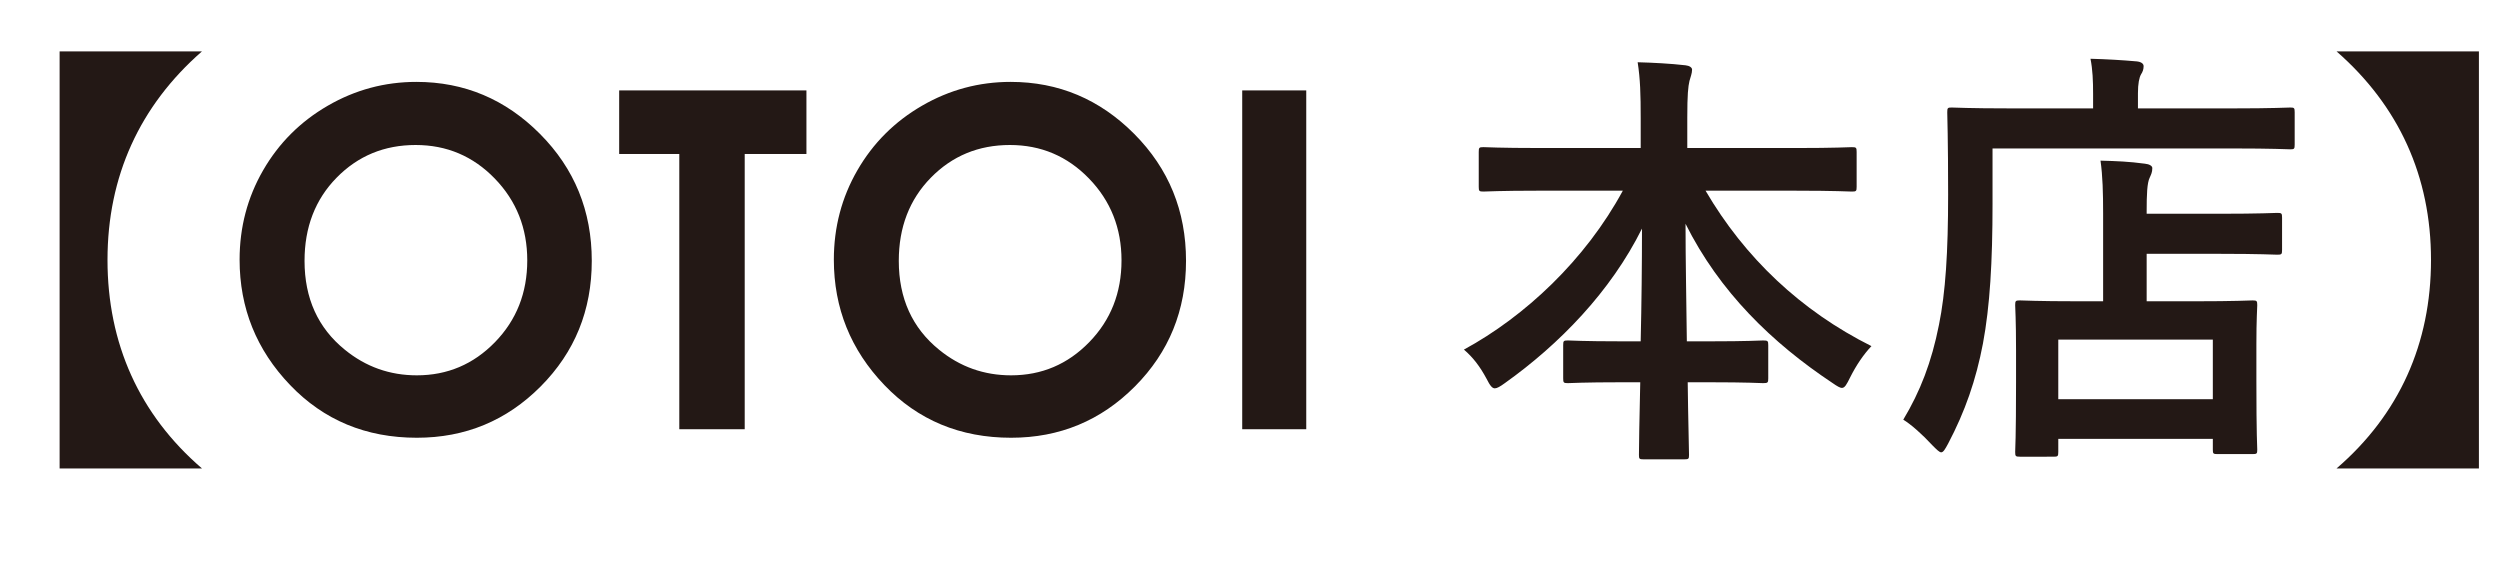
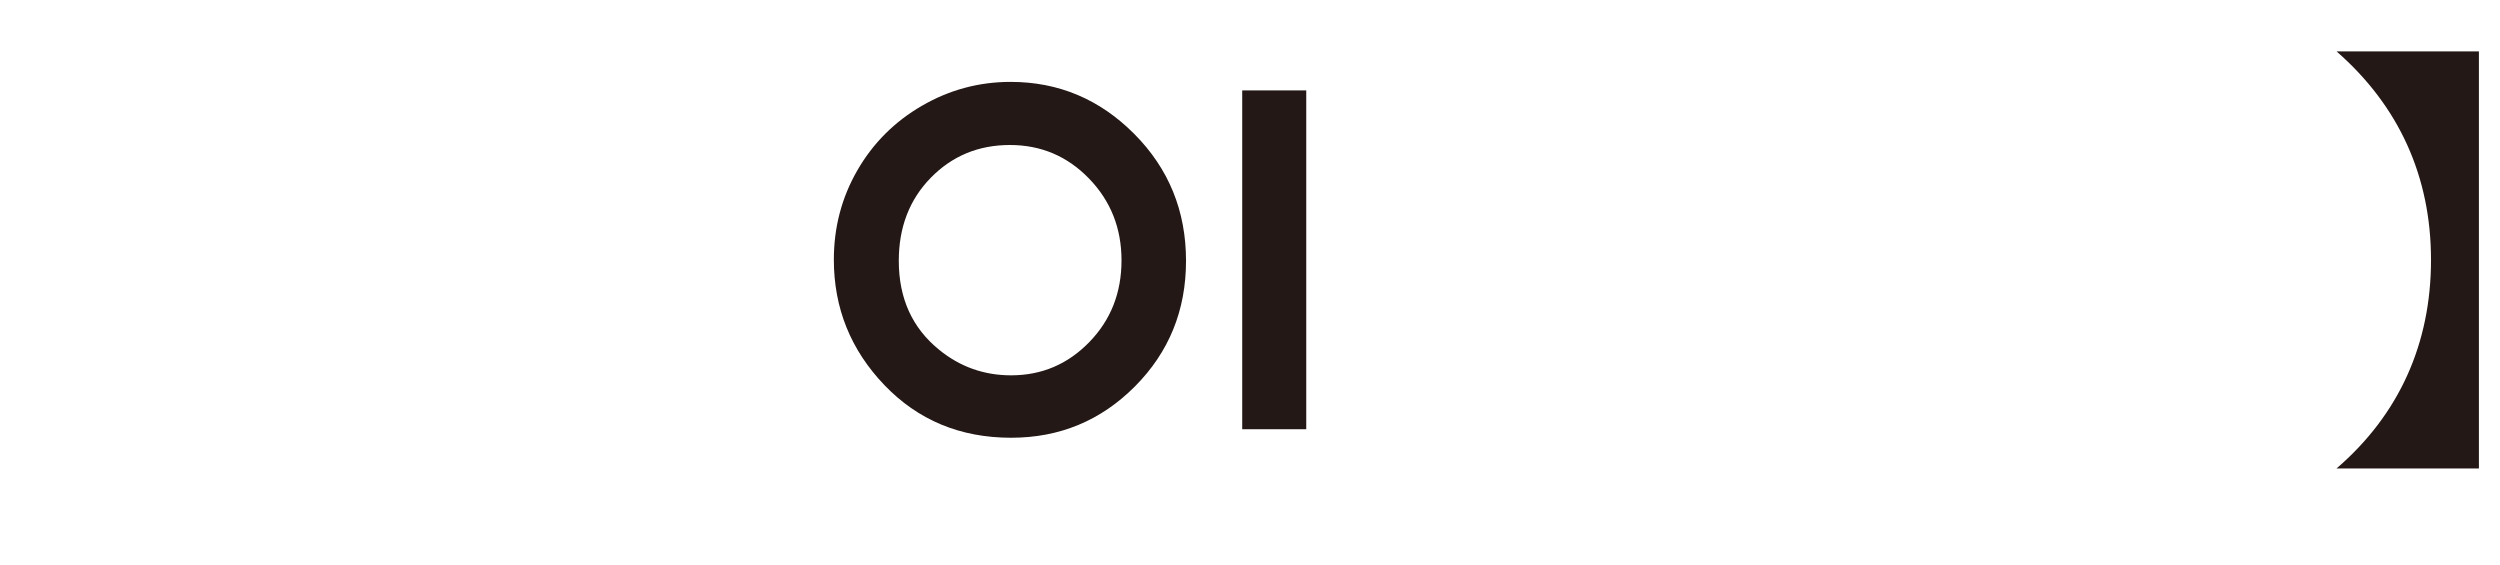
<svg xmlns="http://www.w3.org/2000/svg" version="1.1" id="レイヤー_1" x="0px" y="0px" width="310px" height="70px" viewBox="0 0 310 70" enable-background="new 0 0 310 70" xml:space="preserve">
  <g>
-     <path fill="#231815" d="M25.045,6.37c-7.72,6.748-11.715,15.494-11.715,25.859s3.941,19.165,11.715,25.859H7.392V6.37H25.045z" />
-     <path fill="#231815" d="M51.63,10.155c5.944,0,11.055,2.152,15.333,6.455s6.417,9.548,6.417,15.737   c0,6.131-2.11,11.32-6.331,15.565c-4.221,4.246-9.341,6.369-15.361,6.369c-6.307,0-11.546-2.18-15.719-6.54   c-4.173-4.36-6.259-9.54-6.259-15.538c0-4.017,0.971-7.711,2.915-11.081c1.943-3.37,4.616-6.041,8.017-8.011   C44.042,11.14,47.705,10.155,51.63,10.155z M51.544,17.98c-3.889,0-7.157,1.352-9.807,4.056c-2.649,2.704-3.974,6.141-3.974,10.311   c0,4.646,1.667,8.321,5.003,11.024c2.592,2.113,5.565,3.17,8.92,3.17c3.792,0,7.023-1.37,9.692-4.112s4.003-6.121,4.003-10.14   c0-3.998-1.344-7.382-4.032-10.153C58.664,19.366,55.395,17.98,51.544,17.98z" />
-     <path fill="#231815" d="M76.778,11.211h23.22v7.883h-7.654v34.13h-8.111v-34.13h-7.455V11.211z" />
    <path fill="#231815" d="M125.317,10.155c5.944,0,11.055,2.152,15.333,6.455s6.417,9.548,6.417,15.737   c0,6.131-2.11,11.32-6.331,15.565c-4.221,4.246-9.341,6.369-15.361,6.369c-6.307,0-11.546-2.18-15.719-6.54   c-4.173-4.36-6.259-9.54-6.259-15.538c0-4.017,0.971-7.711,2.915-11.081c1.943-3.37,4.616-6.041,8.017-8.011   C117.729,11.14,121.392,10.155,125.317,10.155z M125.231,17.98c-3.889,0-7.157,1.352-9.807,4.056   c-2.649,2.704-3.974,6.141-3.974,10.311c0,4.646,1.667,8.321,5.003,11.024c2.592,2.113,5.565,3.17,8.92,3.17   c3.792,0,7.023-1.37,9.692-4.112s4.003-6.121,4.003-10.14c0-3.998-1.344-7.382-4.032-10.153   C132.351,19.366,129.082,17.98,125.231,17.98z" />
    <path fill="#231815" d="M154.035,11.211h7.94v42.013h-7.94V11.211z" />
-     <path fill="#231815" d="M190.868,23.645c-4.913,0-6.586,0.108-6.91,0.108c-0.54,0-0.594-0.054-0.594-0.594V18.84   c0-0.54,0.054-0.594,0.594-0.594c0.324,0,1.998,0.108,6.91,0.108h12.579v-3.617c0-3.077-0.054-4.913-0.378-7.018   c1.944,0.054,4.049,0.162,5.938,0.378c0.486,0.054,0.81,0.27,0.81,0.54c0,0.486-0.216,0.972-0.324,1.404   c-0.162,0.702-0.27,1.673-0.27,4.535v3.779h13.442c4.913,0,6.64-0.108,6.964-0.108c0.54,0,0.594,0.054,0.594,0.594v4.319   c0,0.54-0.054,0.594-0.594,0.594c-0.324,0-2.051-0.108-6.964-0.108h-11.175c4.859,8.314,11.823,14.9,20.568,19.273   c-0.972,1.025-1.889,2.375-2.645,3.887c-0.432,0.864-0.648,1.296-1.026,1.296c-0.216,0-0.594-0.216-1.134-0.594   c-7.558-5.021-14.036-11.337-18.247-19.759c0,4.48,0.108,9.771,0.162,14.576h2.807c4.751,0,6.316-0.108,6.64-0.108   c0.594,0,0.648,0.054,0.648,0.594v4.104c0,0.539-0.054,0.594-0.648,0.594c-0.324,0-1.889-0.108-6.64-0.108h-2.699   c0.054,4.589,0.162,8.098,0.162,9.016c0,0.486-0.054,0.54-0.594,0.54h-5.021c-0.54,0-0.594-0.054-0.594-0.54   c0-0.918,0.054-4.427,0.162-9.016h-2.321c-4.751,0-6.316,0.108-6.641,0.108c-0.54,0-0.594-0.055-0.594-0.594V42.81   c0-0.54,0.054-0.594,0.594-0.594c0.324,0,1.89,0.108,6.641,0.108h2.375c0.108-4.589,0.162-9.556,0.162-13.982   c-3.887,7.828-10.257,14.36-17.005,19.165c-0.594,0.432-0.972,0.647-1.242,0.647c-0.324,0-0.594-0.324-1.026-1.188   c-0.81-1.512-1.673-2.646-2.807-3.617c7.558-4.103,15.062-11.121,19.705-19.705H190.868z" />
-     <path fill="#231815" d="M247.075,25.21c0,7.288-0.324,12.741-1.188,17.383c-0.863,4.535-2.214,8.422-4.319,12.417   c-0.378,0.701-0.594,1.079-0.864,1.079c-0.216,0-0.54-0.323-1.08-0.863c-1.242-1.35-2.646-2.592-3.617-3.186   c2.105-3.509,3.509-7.126,4.427-11.769c0.81-3.995,1.134-8.962,1.134-16.142c0-6.802-0.108-9.879-0.108-10.203   c0-0.54,0.054-0.594,0.54-0.594c0.324,0,2.159,0.108,7.288,0.108h10.256V11.66c0-1.62-0.053-3.023-0.324-4.373   c1.998,0.054,3.889,0.162,5.723,0.324c0.541,0.054,0.865,0.27,0.865,0.594c0,0.378-0.109,0.702-0.324,1.026   c-0.217,0.378-0.379,1.133-0.379,2.321v1.889h11.662c5.129,0,6.855-0.108,7.234-0.108c0.484,0,0.539,0.054,0.539,0.594v3.995   c0,0.54-0.055,0.594-0.539,0.594c-0.379,0-2.105-0.108-7.234-0.108h-29.693V25.21z M250.476,56.63c-0.54,0-0.594-0.054-0.594-0.594   c0-0.324,0.107-1.619,0.107-8.638v-3.94c0-3.888-0.107-5.237-0.107-5.615c0-0.539,0.054-0.594,0.594-0.594   c0.324,0,2.106,0.108,7.18,0.108h3.131V26.452c0-2.537-0.055-4.643-0.324-6.532c1.998,0.054,3.51,0.108,5.508,0.378   c0.539,0.054,0.916,0.27,0.916,0.54c0,0.54-0.16,0.81-0.322,1.188c-0.324,0.648-0.379,2.105-0.379,4.156v0.324h9.016   c5.074,0,6.855-0.107,7.18-0.107c0.541,0,0.594,0.054,0.594,0.594v3.994c0,0.541-0.053,0.595-0.594,0.595   c-0.324,0-2.105-0.108-7.18-0.108h-9.016v5.885h5.885c5.129,0,6.91-0.108,7.234-0.108c0.539,0,0.594,0.055,0.594,0.594   c0,0.324-0.107,1.728-0.107,4.859v4.48c0,6.91,0.107,8.26,0.107,8.584c0,0.485-0.055,0.54-0.594,0.54h-4.318   c-0.541,0-0.596-0.055-0.596-0.54v-1.35h-19.164v1.619c0,0.54-0.055,0.594-0.594,0.594H250.476z M255.227,49.504h19.164v-7.396   h-19.164V49.504z" />
-     <path fill="#231815" d="M307.385,6.37v51.718H289.73c7.775-6.694,11.715-15.494,11.715-25.859S297.451,13.118,289.73,6.37H307.385z   " />
+     <path fill="#231815" d="M307.385,6.37v51.718H289.73c7.775-6.694,11.715-15.494,11.715-25.859S297.451,13.118,289.73,6.37z   " />
  </g>
</svg>